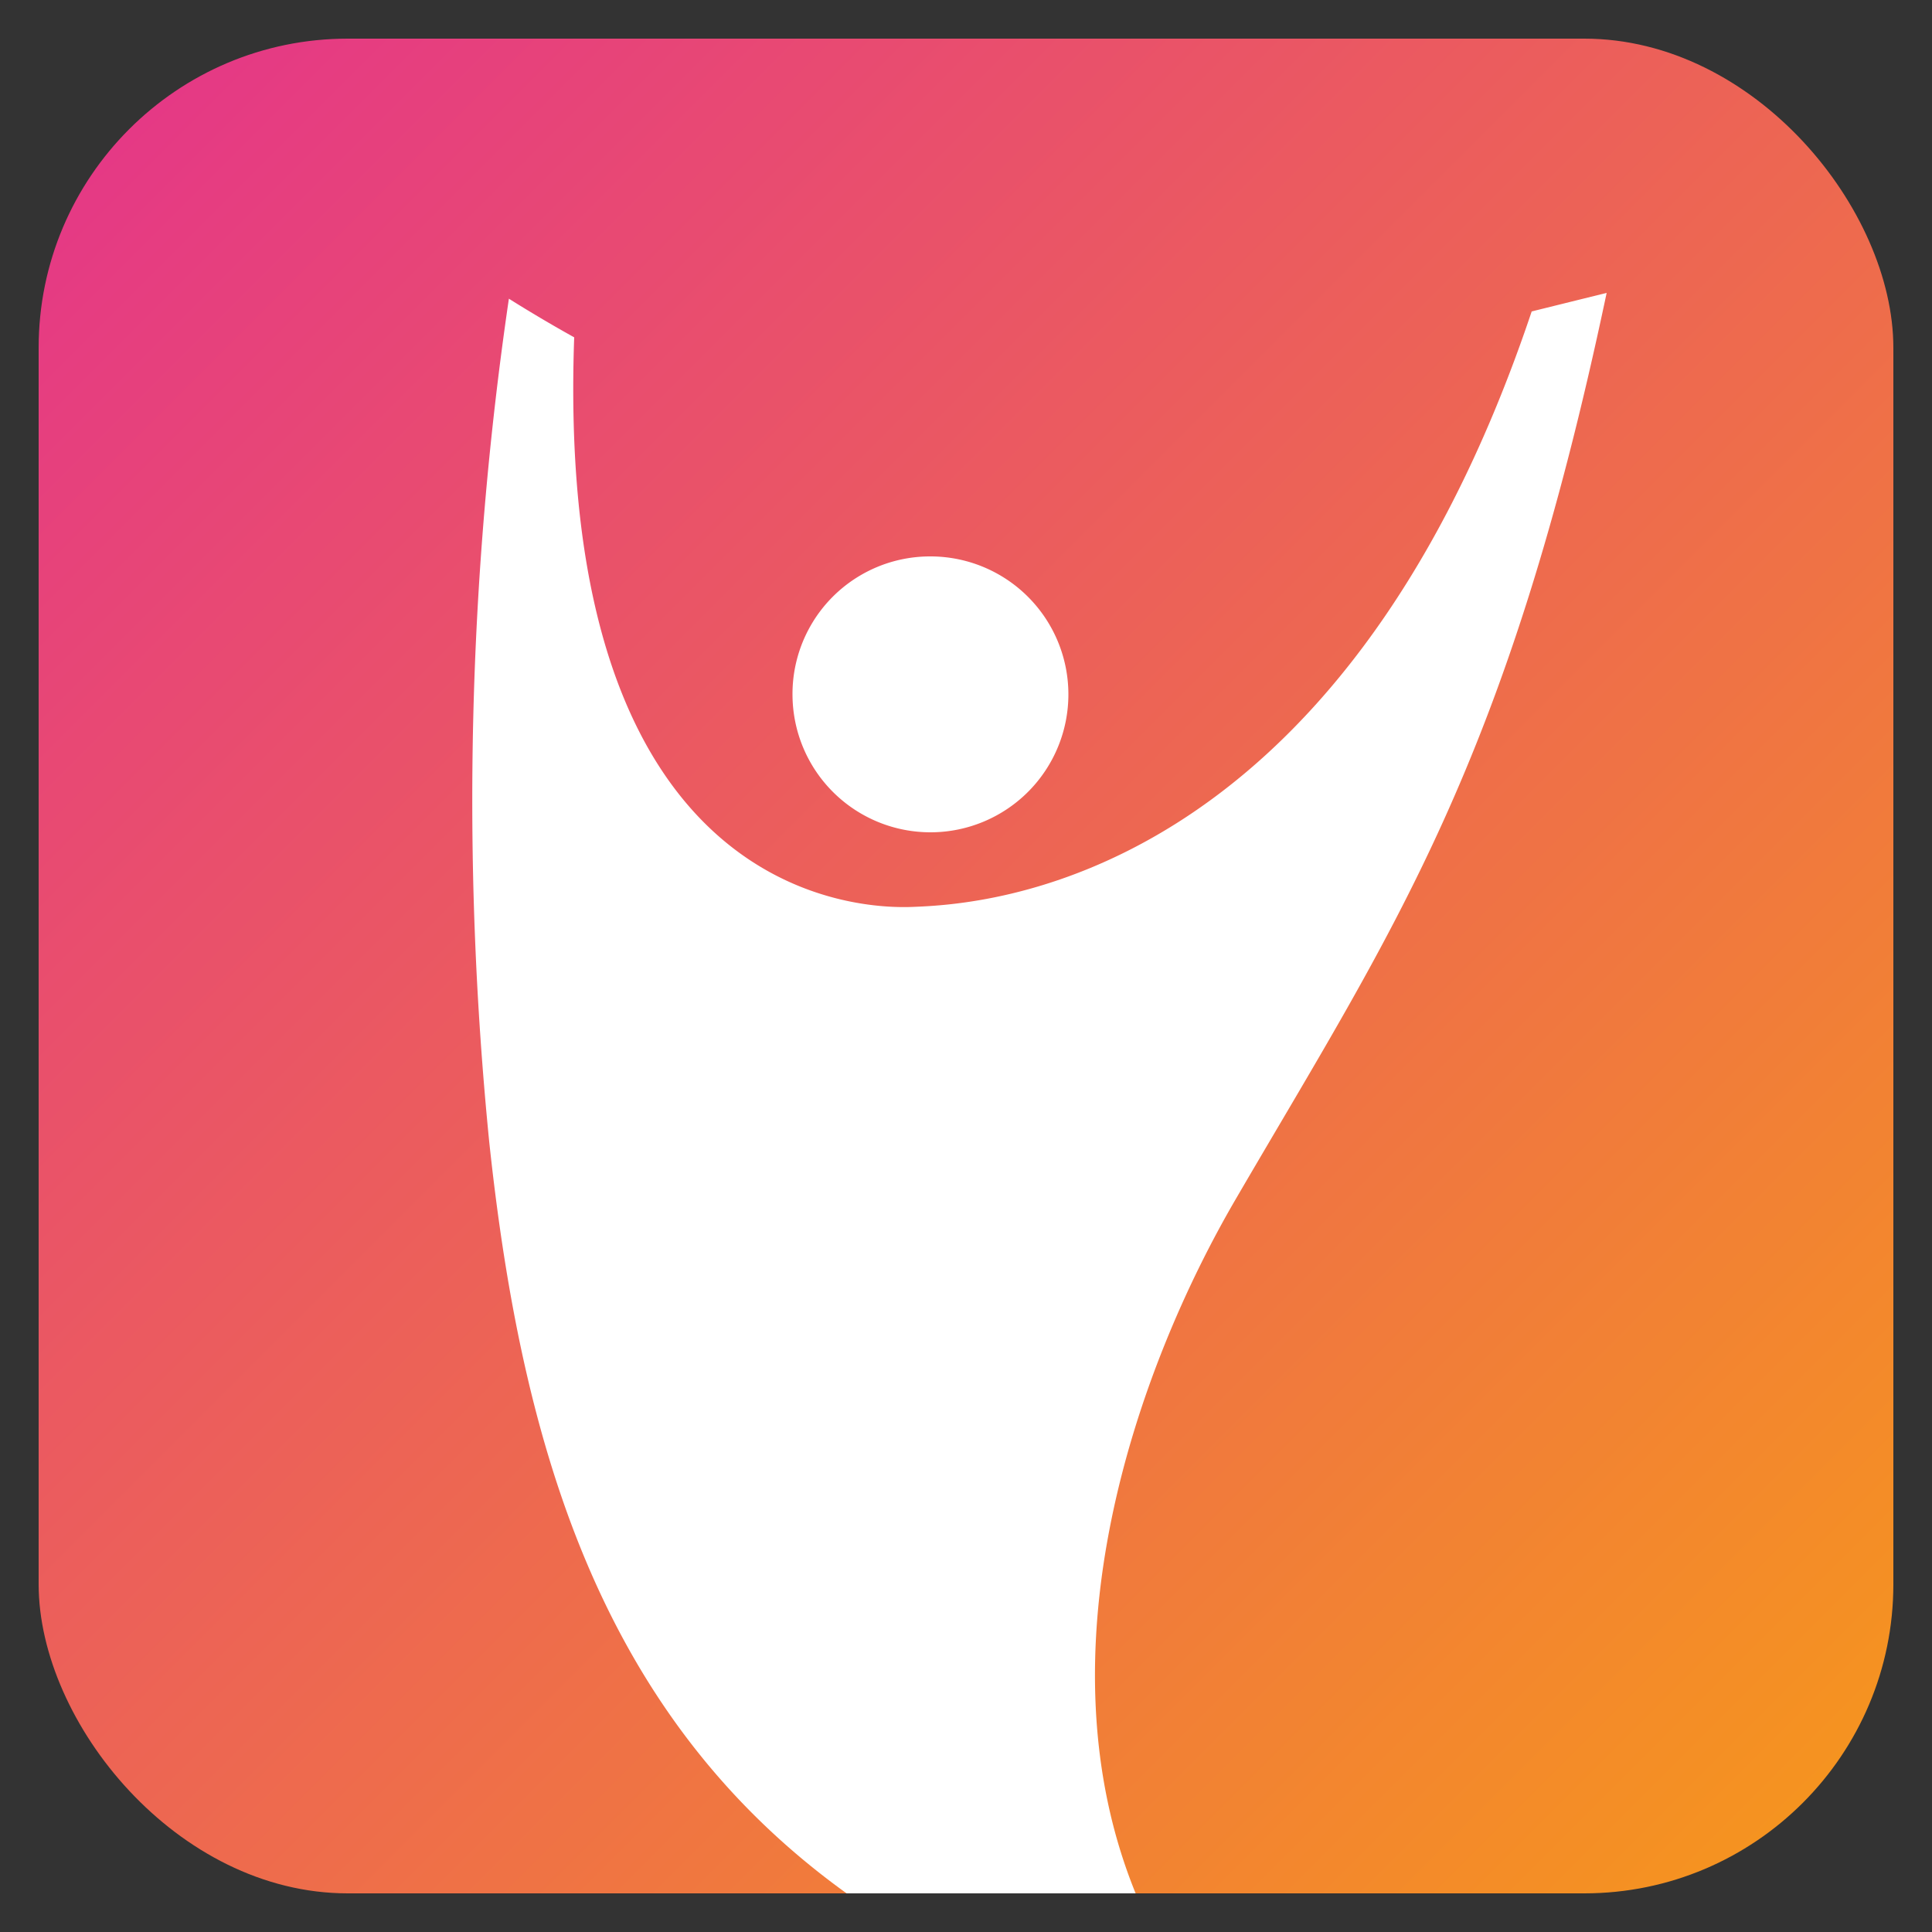
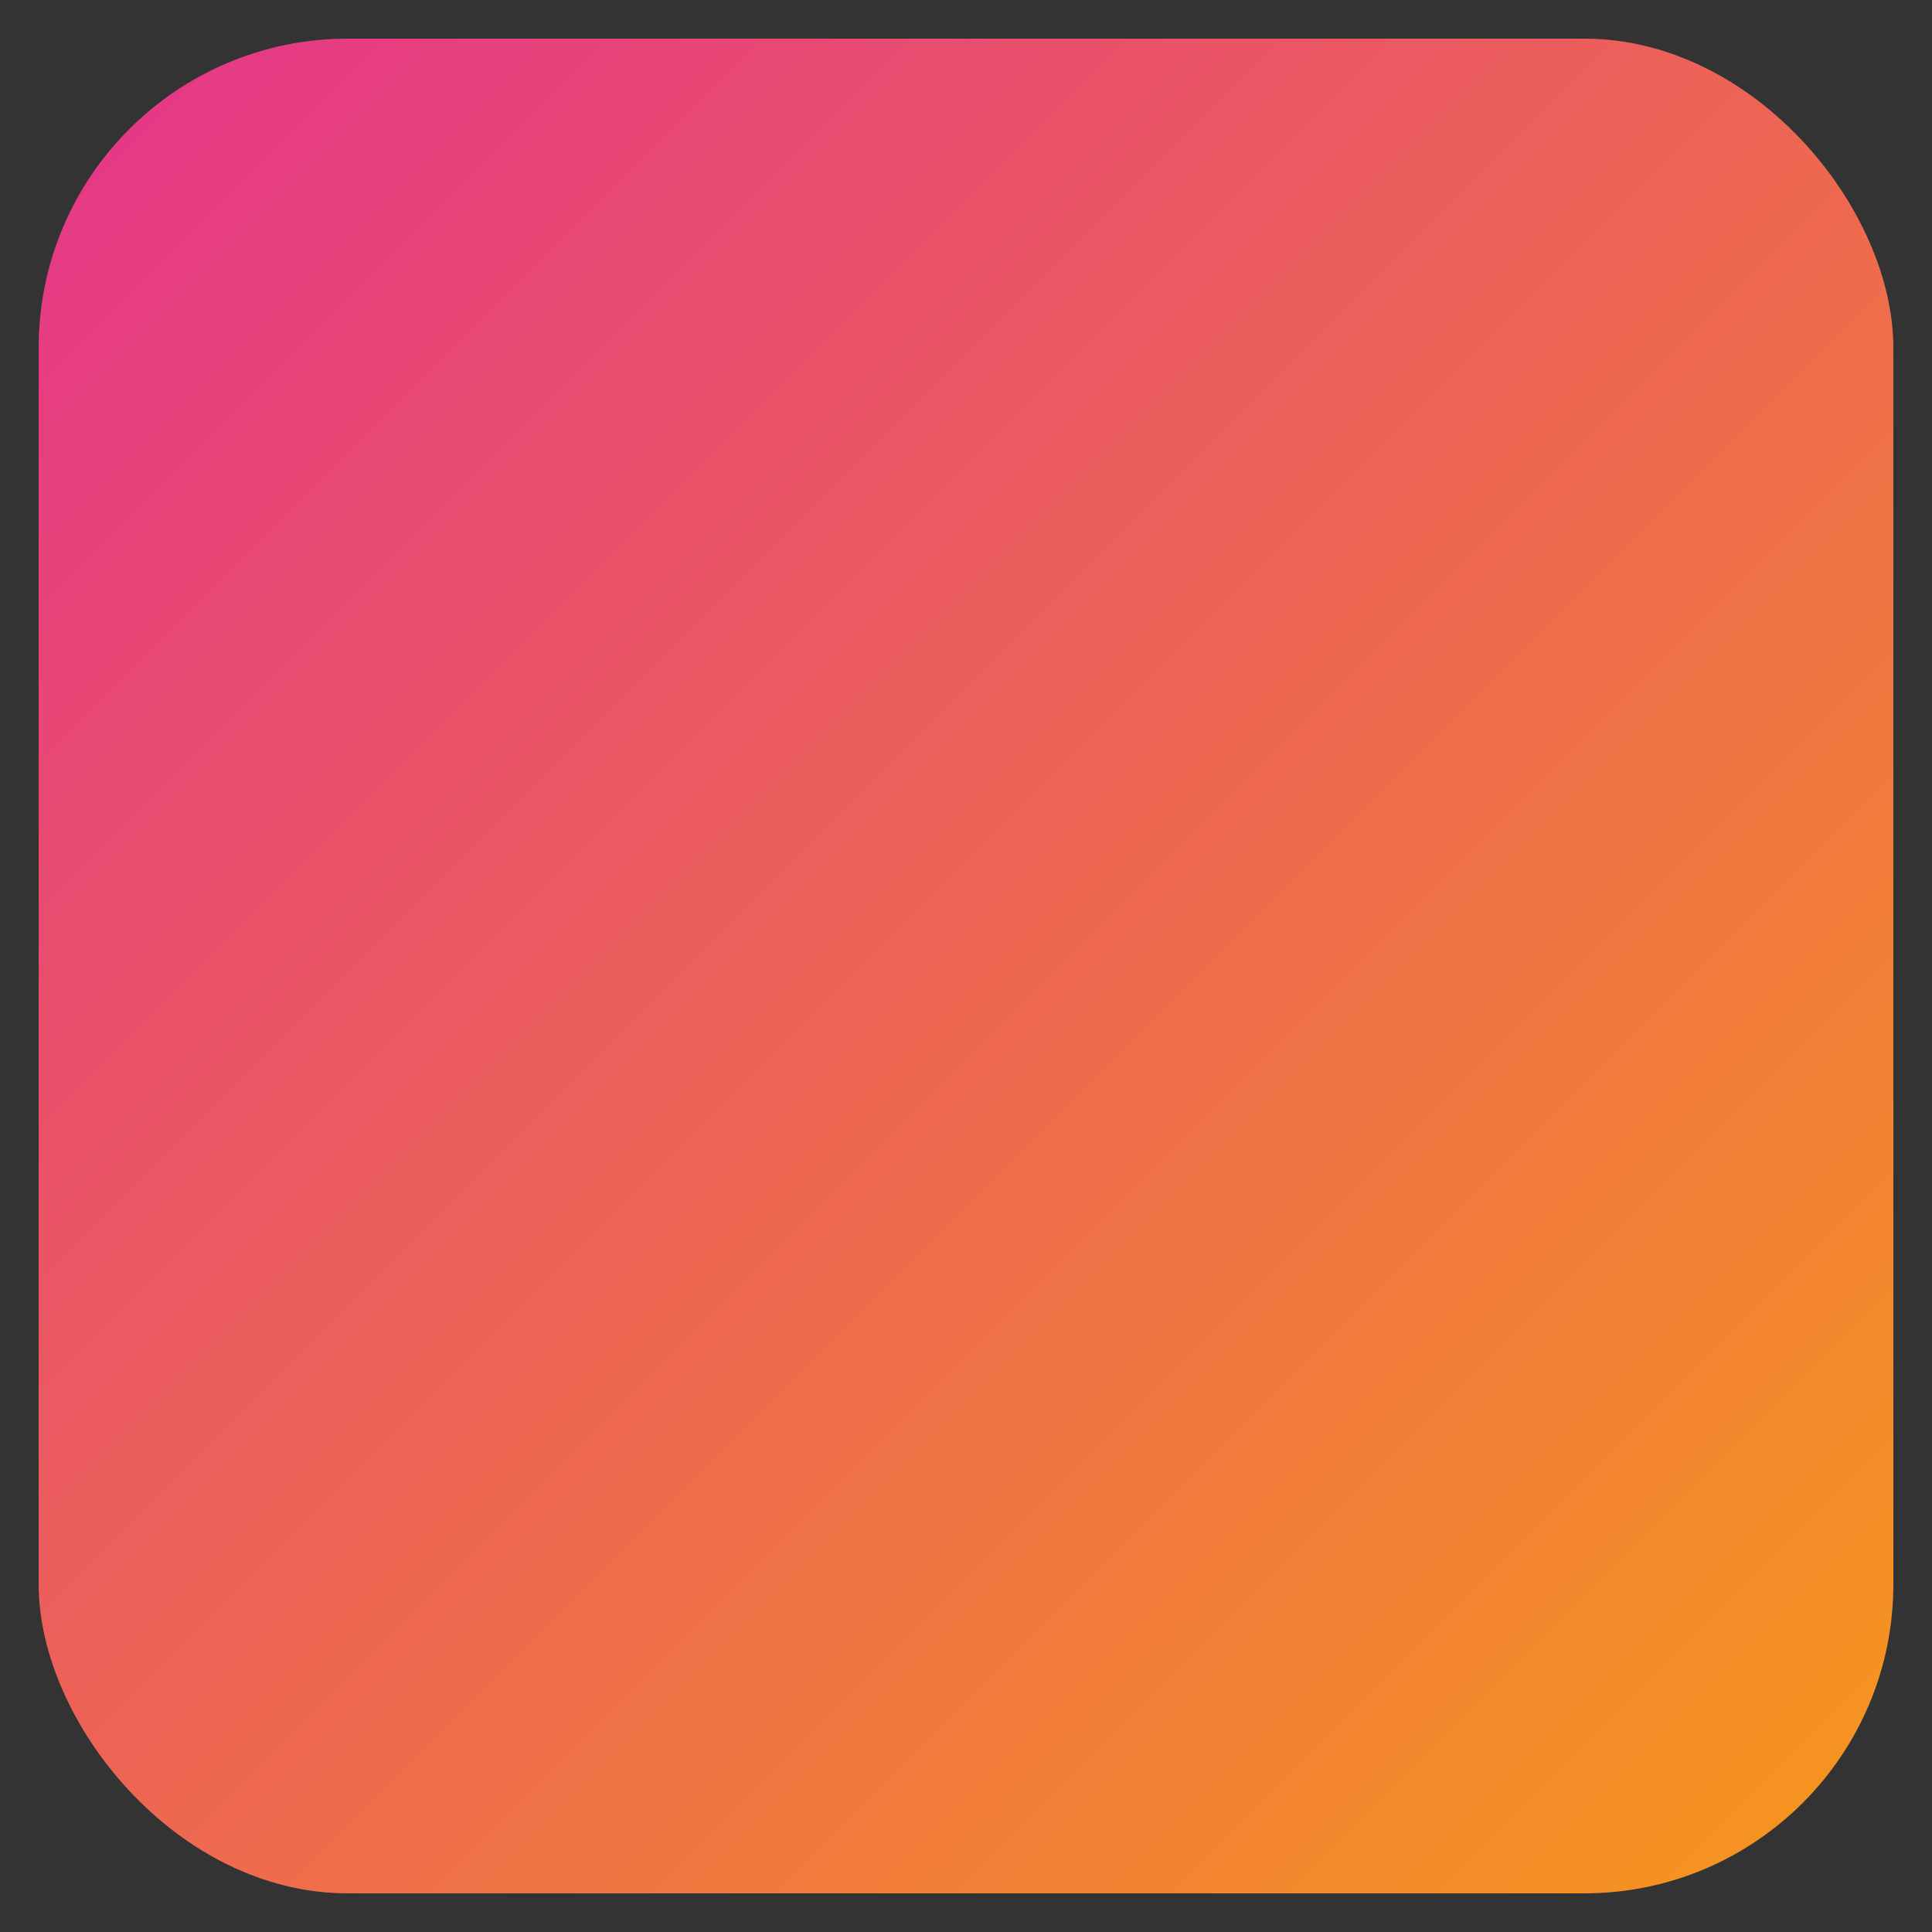
<svg xmlns="http://www.w3.org/2000/svg" id="f1a205ba-a2ac-4fe3-ace7-e24fde865641" data-name="Layer 1" viewBox="0 0 50 50">
  <rect x="0" y="0" width="50" height="50" fill="#333333" stroke="none" />
  <defs>
    <linearGradient id="fe8e653a-e0aa-4635-be79-ce3e092473b1" x1="3.34" y1="3.34" x2="46.66" y2="46.66" gradientUnits="userSpaceOnUse">
      <stop offset="0" stop-color="#e53985" />
      <stop offset="1" stop-color="#f59320" />
    </linearGradient>
  </defs>
  <rect x="1" y="1" width="48" height="48" rx="8" fill="url(#fe8e653a-e0aa-4635-be79-ce3e092473b1)" />
-   <path d="M24.07,14.4A3.57,3.57,0,1,1,20.51,18,3.56,3.56,0,0,1,24.07,14.4ZM32,31c-2.62,4.48-5.15,11.77-2.61,18H21.91c-6.27-4.51-8.39-11.36-9.25-19.46a89.37,89.37,0,0,1,.51-21.81s.77.49,1.69,1c-.52,14.61,7.44,14.8,8.78,14.74,1.75-.07,11-.52,16-15.41l1.94-.48C39,19.81,36.08,24,32,31Z" fill="#fff" />
</svg>